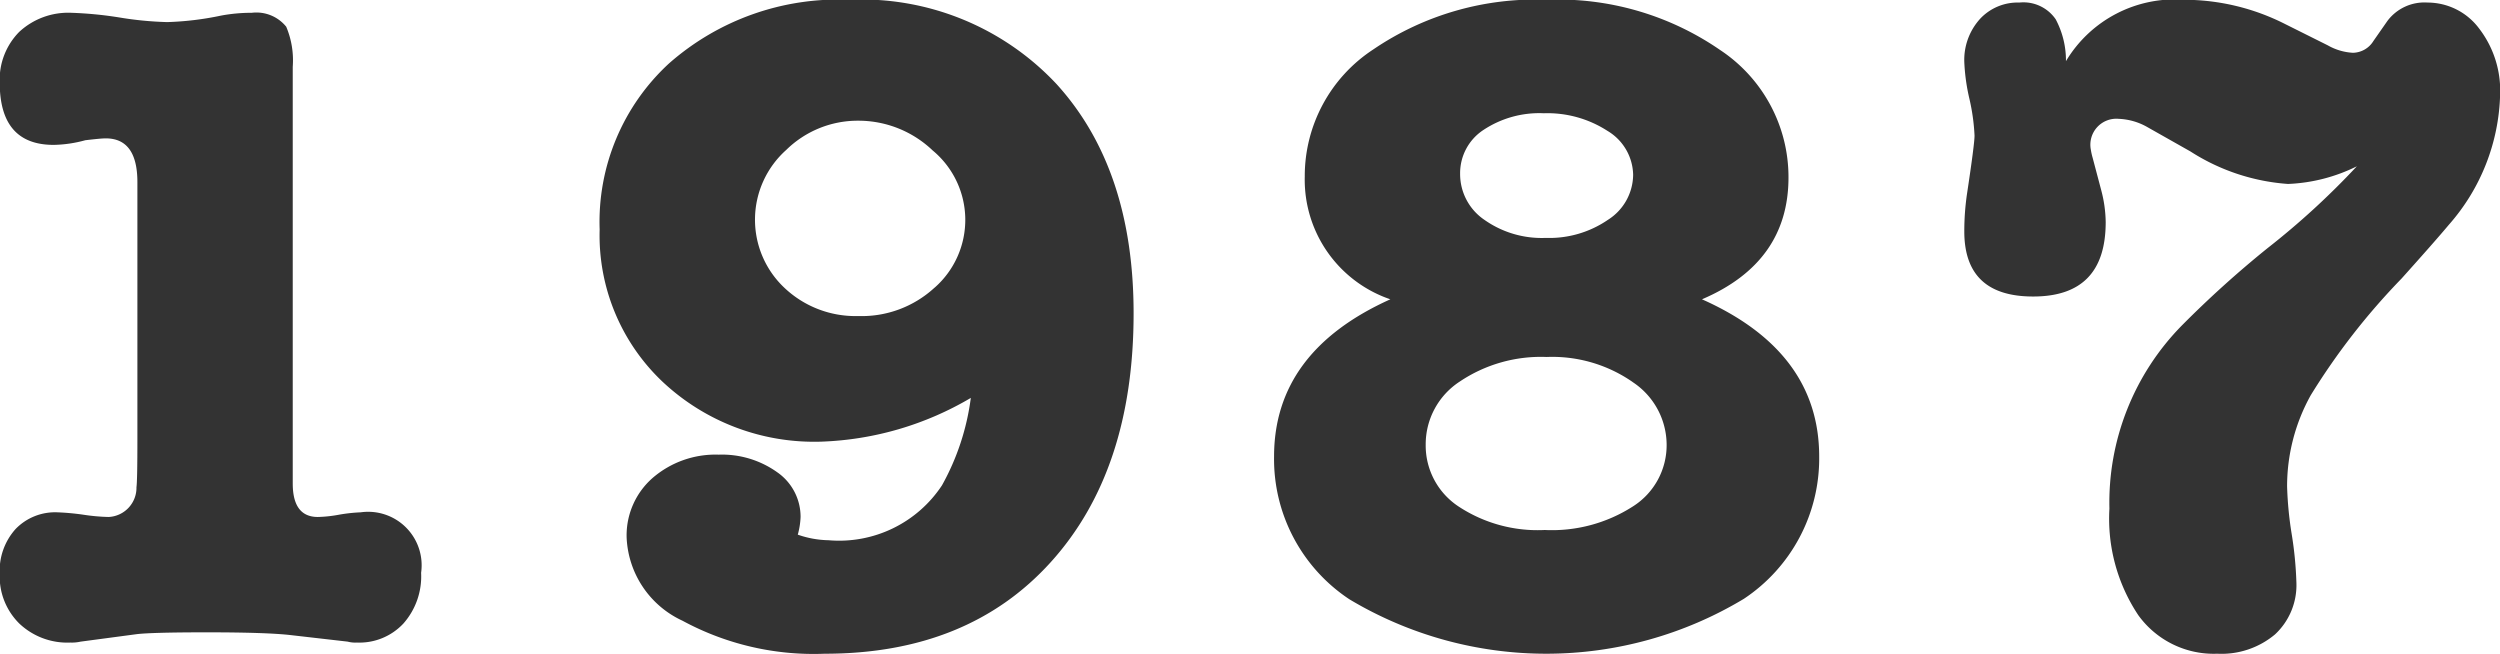
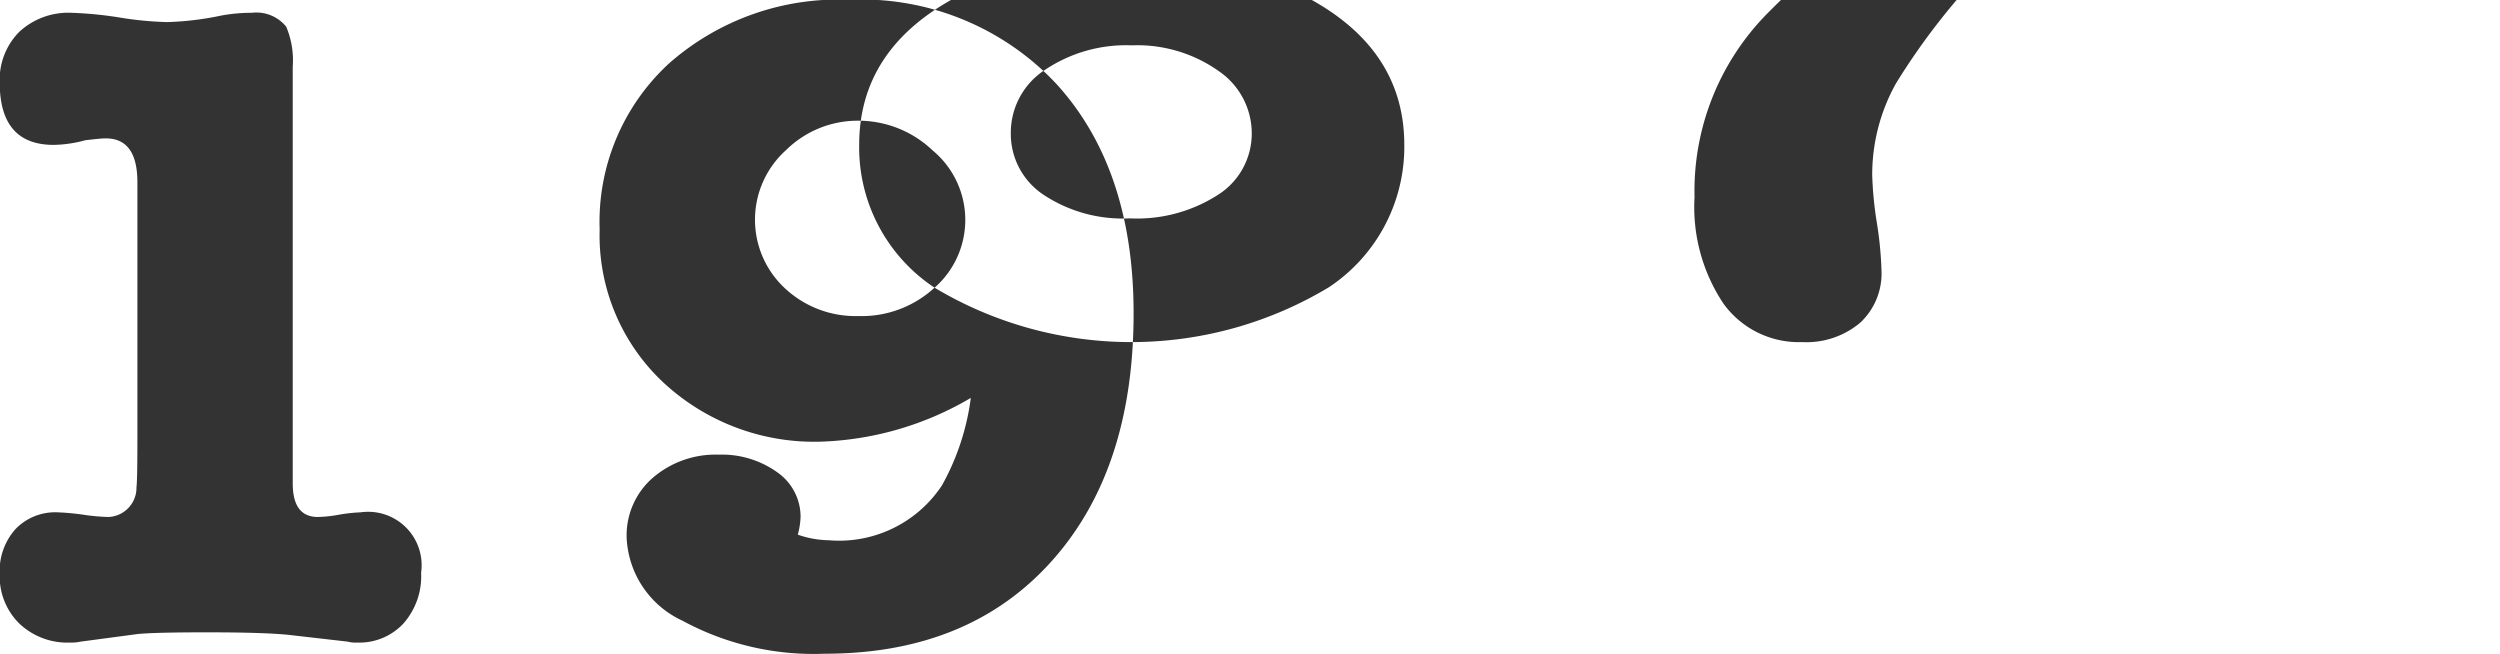
<svg xmlns="http://www.w3.org/2000/svg" width="107.5" height="28.13" viewBox="0 0 107.5 28.13">
  <defs>
    <style>.cls-1{fill:#333;fill-rule:evenodd}</style>
  </defs>
-   <path id="about_story-txt-1987.svg" data-name="about/story-txt-1987.svg" class="cls-1" d="M253.683 5631.4a1.651 1.651 0 0 0-1.48-.6 7.154 7.154 0 0 0-1.32.12 13 13 0 0 1-2.32.28 14.718 14.718 0 0 1-2.06-.2 16.455 16.455 0 0 0-2.06-.2 3.1 3.1 0 0 0-2.24.82 2.923 2.923 0 0 0-.84 2.18c0 1.79.773 2.68 2.32 2.68a5.436 5.436 0 0 0 1.36-.2c.427-.05.72-.08.88-.08.907 0 1.36.63 1.36 1.88v11.04c0 1.2-.013 1.9-.04 2.08a1.257 1.257 0 0 1-1.2 1.28 8.43 8.43 0 0 1-1.1-.1 10.707 10.707 0 0 0-1.1-.1 2.359 2.359 0 0 0-1.8.72 2.683 2.683 0 0 0-.68 1.92 2.847 2.847 0 0 0 .84 2.14 3 3 0 0 0 2.2.82 1.73 1.73 0 0 0 .44-.04l2.4-.32c.4-.05 1.4-.08 3-.08q2.6 0 3.64.12l2.44.28a1.289 1.289 0 0 0 .4.04 2.587 2.587 0 0 0 2-.82 3.061 3.061 0 0 0 .76-2.18 2.3 2.3 0 0 0-2.6-2.6 7.07 7.07 0 0 0-.92.1 5.648 5.648 0 0 1-.92.1q-1.08 0-1.08-1.44v-17.92a3.723 3.723 0 0 0-.28-1.72zM277 5653.48a4.2 4.2 0 0 1-1.32-.24 3.307 3.307 0 0 0 .12-.76 2.33 2.33 0 0 0-1-1.92 4.089 4.089 0 0 0-2.52-.76 4.135 4.135 0 0 0-2.84 1 3.281 3.281 0 0 0-1.12 2.56 4.131 4.131 0 0 0 2.4 3.58 11.847 11.847 0 0 0 6.12 1.42q6.159 0 9.72-3.94t3.56-10.7q0-6.2-3.3-9.84a11.489 11.489 0 0 0-8.94-3.64 11.014 11.014 0 0 0-7.74 2.74 9.258 9.258 0 0 0-2.98 7.14 8.658 8.658 0 0 0 2.7 6.54 9.527 9.527 0 0 0 6.86 2.58 13.563 13.563 0 0 0 6.4-1.88 10.474 10.474 0 0 1-1.24 3.76 5.3 5.3 0 0 1-4.88 2.36zm4.56-10.86a4.621 4.621 0 0 1-3.28 1.22 4.443 4.443 0 0 1-3.16-1.2 4.022 4.022 0 0 1 .06-5.94 4.388 4.388 0 0 1 3.1-1.26 4.624 4.624 0 0 1 3.2 1.28 3.879 3.879 0 0 1 .083 5.9zm17.84 13.4a16.475 16.475 0 0 0 16.96-.02 7.243 7.243 0 0 0 3.24-6.12q0-4.515-5.04-6.76 3.72-1.59 3.72-5.24a6.552 6.552 0 0 0-2.94-5.48 12.271 12.271 0 0 0-7.46-2.16 12.4 12.4 0 0 0-7.46 2.14 6.505 6.505 0 0 0-2.94 5.46 5.431 5.431 0 0 0 3.68 5.28q-5 2.25-5 6.76a7.228 7.228 0 0 0 3.24 6.14zm11.1-20.14a2.246 2.246 0 0 1 1.1 1.88 2.313 2.313 0 0 1-1.08 1.94 4.459 4.459 0 0 1-2.68.78 4.278 4.278 0 0 1-2.64-.78 2.378 2.378 0 0 1-1.04-1.98 2.22 2.22 0 0 1 1-1.88 4.345 4.345 0 0 1 2.6-.72 4.759 4.759 0 0 1 2.74.76zm1.08 10.8a3.239 3.239 0 0 1 1.46 2.68 3.115 3.115 0 0 1-1.44 2.66 6.441 6.441 0 0 1-3.8 1.02 6.178 6.178 0 0 1-3.72-1.02 3.138 3.138 0 0 1-1.4-2.66 3.219 3.219 0 0 1 1.46-2.7 6.253 6.253 0 0 1 3.74-1.06 6.058 6.058 0 0 1 3.703 1.08zm14.921-15.6a2.625 2.625 0 0 0-.661 1.84 8.476 8.476 0 0 0 .22 1.58 8.784 8.784 0 0 1 .22 1.58c0 .24-.107 1.07-.32 2.48a11.109 11.109 0 0 0-.12 1.64c0 1.87.986 2.8 2.96 2.8 2.08 0 3.12-1.06 3.12-3.2a5.609 5.609 0 0 0-.2-1.4l-.36-1.36a2.839 2.839 0 0 1-.08-.36 1.117 1.117 0 0 1 1.2-1.32 2.694 2.694 0 0 1 1.24.36l1.84 1.04a8.916 8.916 0 0 0 4.2 1.4 7.3 7.3 0 0 0 2.96-.76 33.4 33.4 0 0 1-3.84 3.52 44.831 44.831 0 0 0-3.68 3.32 10.863 10.863 0 0 0-3.12 7.88 7.482 7.482 0 0 0 1.24 4.58 4 4 0 0 0 3.4 1.66 3.58 3.58 0 0 0 2.48-.83 2.892 2.892 0 0 0 .92-2.24 15.939 15.939 0 0 0-.2-2.06 15.608 15.608 0 0 1-.2-2.06 8.055 8.055 0 0 1 1.02-3.93 29.071 29.071 0 0 1 3.9-5.01c.933-1.04 1.613-1.81 2.04-2.32a8.8 8.8 0 0 0 2.2-5.59 4.38 4.38 0 0 0-.9-2.84 2.771 2.771 0 0 0-2.223-1.12 1.986 1.986 0 0 0-1.723.79l-.6.86a1.058 1.058 0 0 1-.882.51 2.448 2.448 0 0 1-1.082-.32l-1.843-.92a9.62 9.62 0 0 0-4.328-1.04 5.454 5.454 0 0 0-5.088 2.64 3.759 3.759 0 0 0-.441-1.8 1.682 1.682 0 0 0-1.562-.72 2.209 2.209 0 0 0-1.708.72z" transform="translate(-241.375 -5630.25)" />
+   <path id="about_story-txt-1987.svg" data-name="about/story-txt-1987.svg" class="cls-1" d="M253.683 5631.4a1.651 1.651 0 0 0-1.48-.6 7.154 7.154 0 0 0-1.32.12 13 13 0 0 1-2.32.28 14.718 14.718 0 0 1-2.06-.2 16.455 16.455 0 0 0-2.06-.2 3.1 3.1 0 0 0-2.24.82 2.923 2.923 0 0 0-.84 2.18c0 1.79.773 2.68 2.32 2.68a5.436 5.436 0 0 0 1.36-.2c.427-.05.72-.08.88-.08.907 0 1.36.63 1.36 1.88v11.04c0 1.2-.013 1.9-.04 2.08a1.257 1.257 0 0 1-1.2 1.28 8.43 8.43 0 0 1-1.1-.1 10.707 10.707 0 0 0-1.1-.1 2.359 2.359 0 0 0-1.8.72 2.683 2.683 0 0 0-.68 1.92 2.847 2.847 0 0 0 .84 2.14 3 3 0 0 0 2.2.82 1.73 1.73 0 0 0 .44-.04l2.4-.32c.4-.05 1.4-.08 3-.08q2.6 0 3.64.12l2.44.28a1.289 1.289 0 0 0 .4.04 2.587 2.587 0 0 0 2-.82 3.061 3.061 0 0 0 .76-2.18 2.3 2.3 0 0 0-2.6-2.6 7.07 7.07 0 0 0-.92.1 5.648 5.648 0 0 1-.92.1q-1.08 0-1.08-1.44v-17.92a3.723 3.723 0 0 0-.28-1.72zM277 5653.48a4.2 4.2 0 0 1-1.32-.24 3.307 3.307 0 0 0 .12-.76 2.33 2.33 0 0 0-1-1.92 4.089 4.089 0 0 0-2.52-.76 4.135 4.135 0 0 0-2.84 1 3.281 3.281 0 0 0-1.12 2.56 4.131 4.131 0 0 0 2.4 3.58 11.847 11.847 0 0 0 6.12 1.42q6.159 0 9.72-3.94t3.56-10.7q0-6.2-3.3-9.84a11.489 11.489 0 0 0-8.94-3.64 11.014 11.014 0 0 0-7.74 2.74 9.258 9.258 0 0 0-2.98 7.14 8.658 8.658 0 0 0 2.7 6.54 9.527 9.527 0 0 0 6.86 2.58 13.563 13.563 0 0 0 6.4-1.88 10.474 10.474 0 0 1-1.24 3.76 5.3 5.3 0 0 1-4.88 2.36zm4.56-10.86a4.621 4.621 0 0 1-3.28 1.22 4.443 4.443 0 0 1-3.16-1.2 4.022 4.022 0 0 1 .06-5.94 4.388 4.388 0 0 1 3.1-1.26 4.624 4.624 0 0 1 3.2 1.28 3.879 3.879 0 0 1 .083 5.9za16.475 16.475 0 0 0 16.96-.02 7.243 7.243 0 0 0 3.24-6.12q0-4.515-5.04-6.76 3.72-1.59 3.72-5.24a6.552 6.552 0 0 0-2.94-5.48 12.271 12.271 0 0 0-7.46-2.16 12.4 12.4 0 0 0-7.46 2.14 6.505 6.505 0 0 0-2.94 5.46 5.431 5.431 0 0 0 3.68 5.28q-5 2.25-5 6.76a7.228 7.228 0 0 0 3.24 6.14zm11.1-20.14a2.246 2.246 0 0 1 1.1 1.88 2.313 2.313 0 0 1-1.08 1.94 4.459 4.459 0 0 1-2.68.78 4.278 4.278 0 0 1-2.64-.78 2.378 2.378 0 0 1-1.04-1.98 2.22 2.22 0 0 1 1-1.88 4.345 4.345 0 0 1 2.6-.72 4.759 4.759 0 0 1 2.74.76zm1.08 10.8a3.239 3.239 0 0 1 1.46 2.68 3.115 3.115 0 0 1-1.44 2.66 6.441 6.441 0 0 1-3.8 1.02 6.178 6.178 0 0 1-3.72-1.02 3.138 3.138 0 0 1-1.4-2.66 3.219 3.219 0 0 1 1.46-2.7 6.253 6.253 0 0 1 3.74-1.06 6.058 6.058 0 0 1 3.703 1.08zm14.921-15.6a2.625 2.625 0 0 0-.661 1.84 8.476 8.476 0 0 0 .22 1.58 8.784 8.784 0 0 1 .22 1.58c0 .24-.107 1.07-.32 2.48a11.109 11.109 0 0 0-.12 1.64c0 1.87.986 2.8 2.96 2.8 2.08 0 3.12-1.06 3.12-3.2a5.609 5.609 0 0 0-.2-1.4l-.36-1.36a2.839 2.839 0 0 1-.08-.36 1.117 1.117 0 0 1 1.2-1.32 2.694 2.694 0 0 1 1.24.36l1.84 1.04a8.916 8.916 0 0 0 4.2 1.4 7.3 7.3 0 0 0 2.96-.76 33.4 33.4 0 0 1-3.84 3.52 44.831 44.831 0 0 0-3.68 3.32 10.863 10.863 0 0 0-3.12 7.88 7.482 7.482 0 0 0 1.24 4.58 4 4 0 0 0 3.4 1.66 3.58 3.58 0 0 0 2.48-.83 2.892 2.892 0 0 0 .92-2.24 15.939 15.939 0 0 0-.2-2.06 15.608 15.608 0 0 1-.2-2.06 8.055 8.055 0 0 1 1.02-3.93 29.071 29.071 0 0 1 3.9-5.01c.933-1.04 1.613-1.81 2.04-2.32a8.8 8.8 0 0 0 2.2-5.59 4.38 4.38 0 0 0-.9-2.84 2.771 2.771 0 0 0-2.223-1.12 1.986 1.986 0 0 0-1.723.79l-.6.86a1.058 1.058 0 0 1-.882.51 2.448 2.448 0 0 1-1.082-.32l-1.843-.92a9.62 9.62 0 0 0-4.328-1.04 5.454 5.454 0 0 0-5.088 2.64 3.759 3.759 0 0 0-.441-1.8 1.682 1.682 0 0 0-1.562-.72 2.209 2.209 0 0 0-1.708.72z" transform="translate(-241.375 -5630.25)" />
</svg>